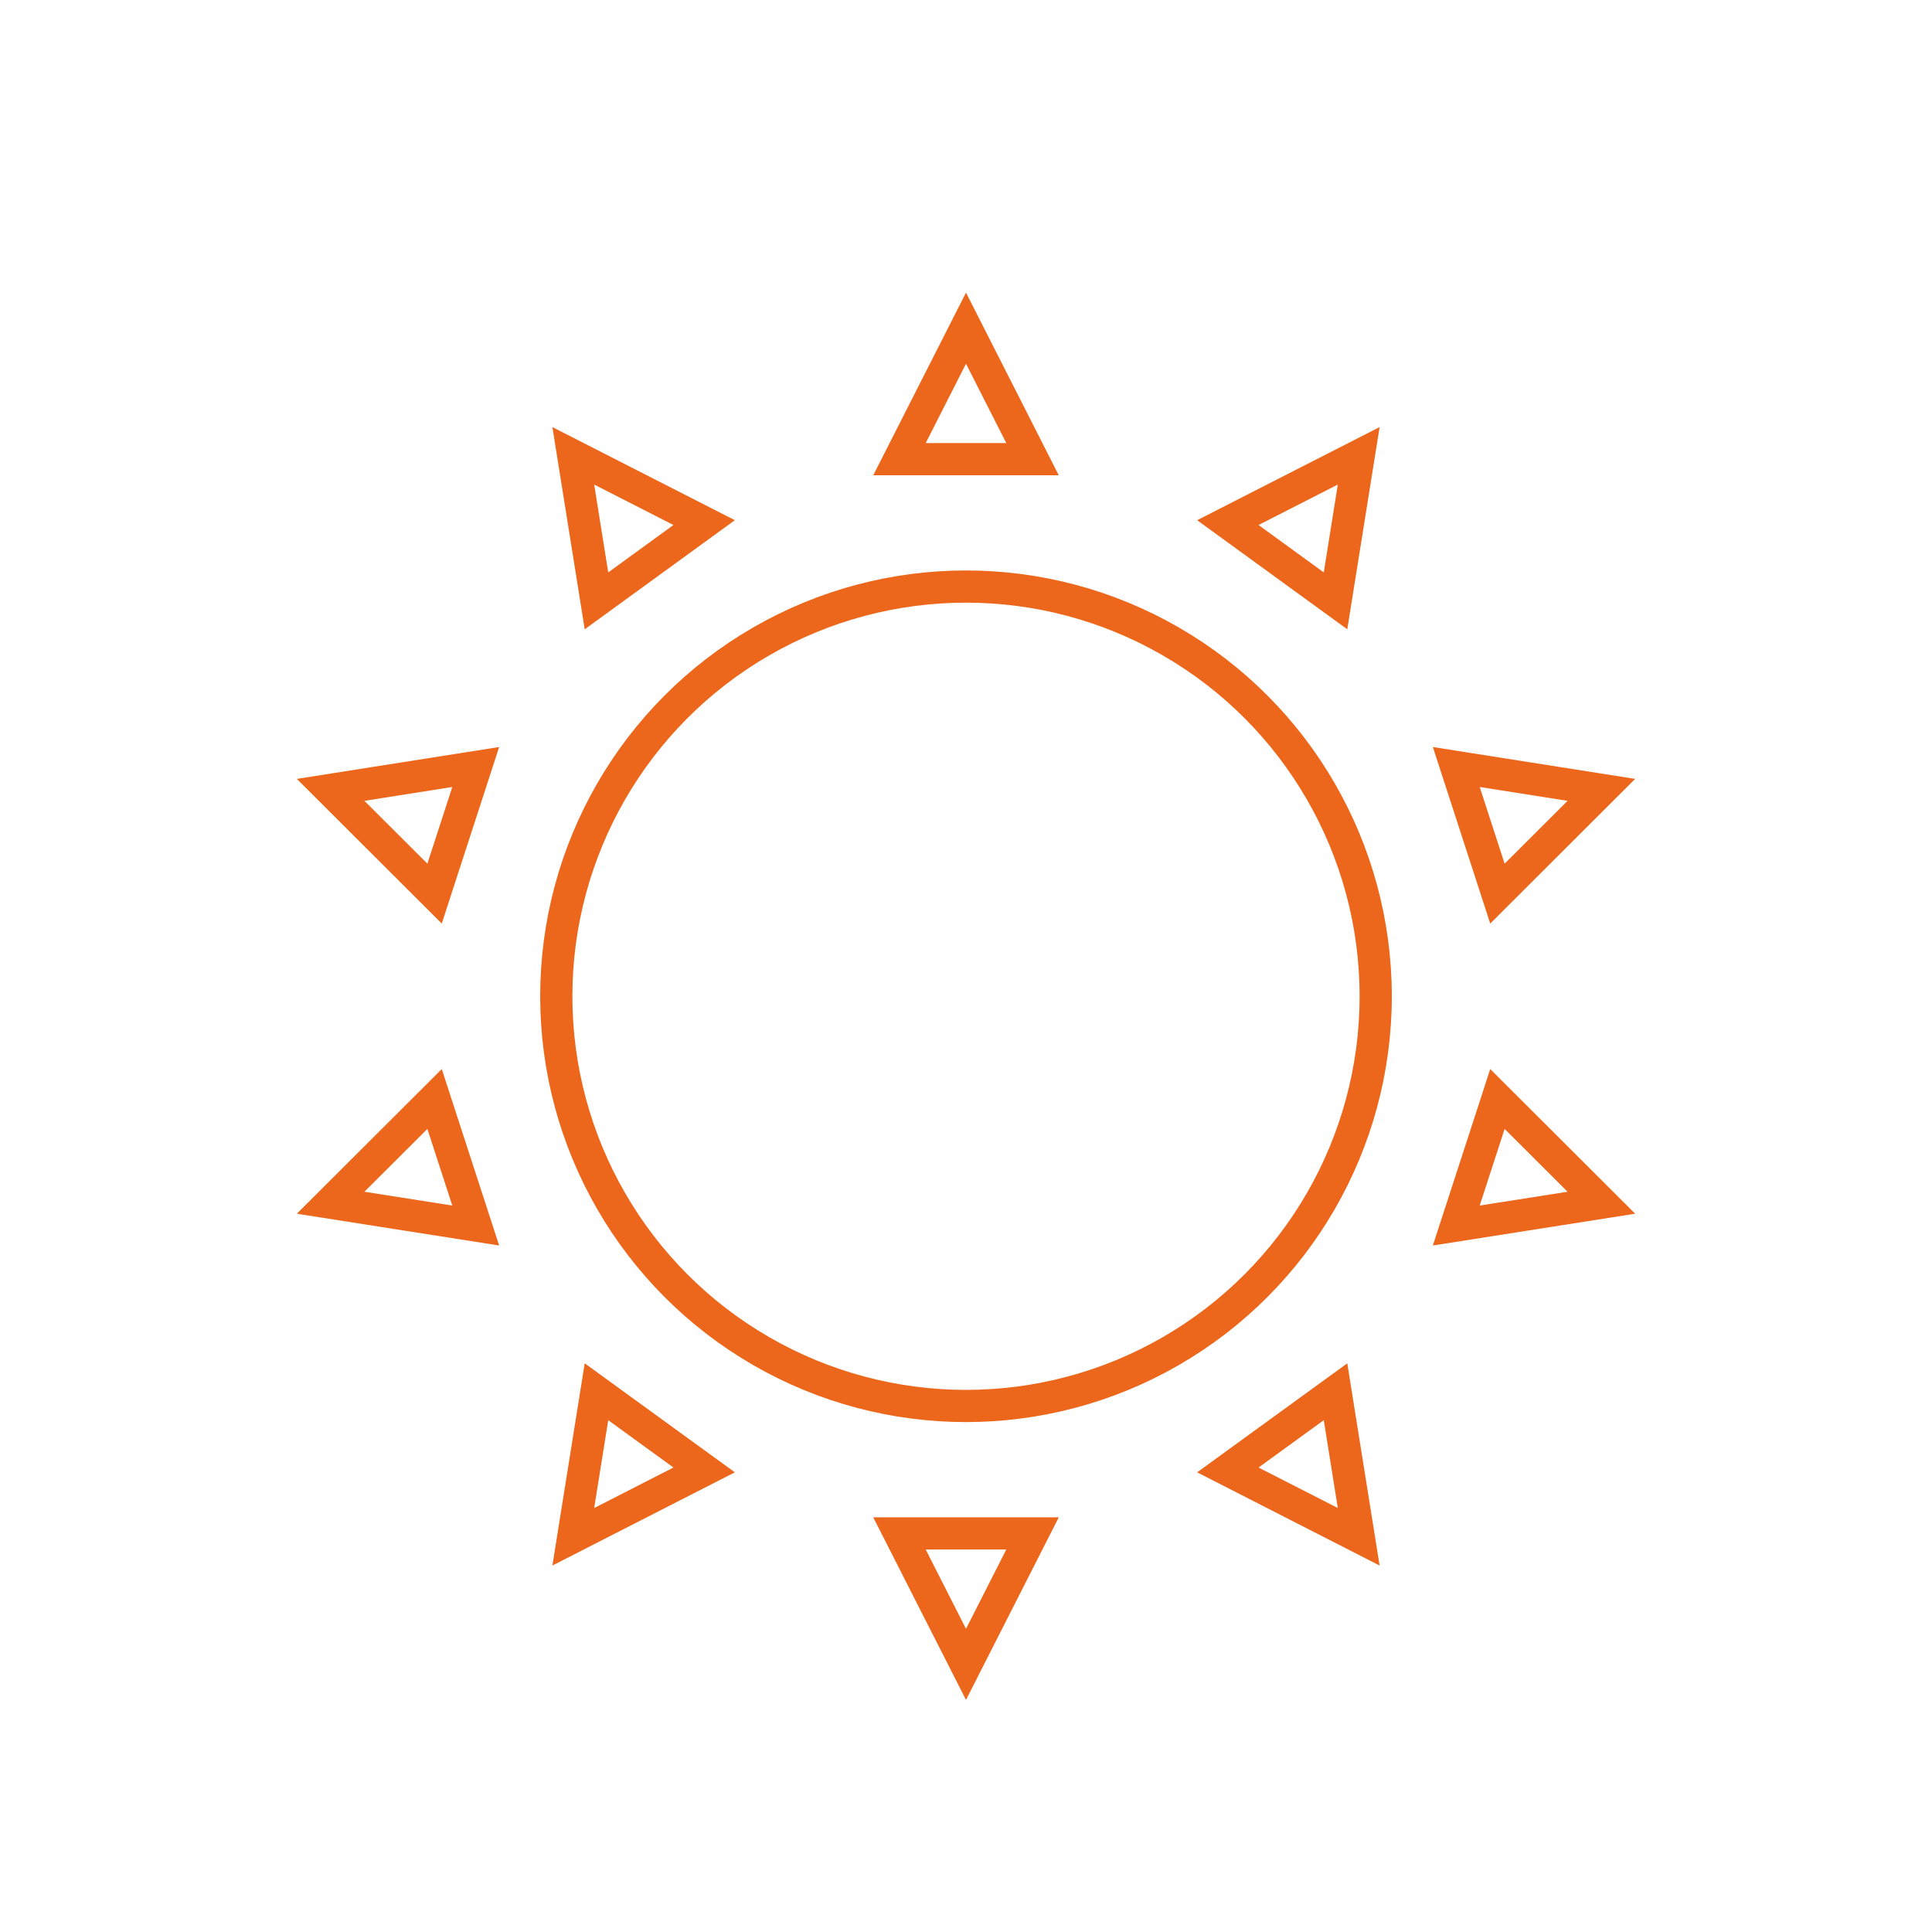
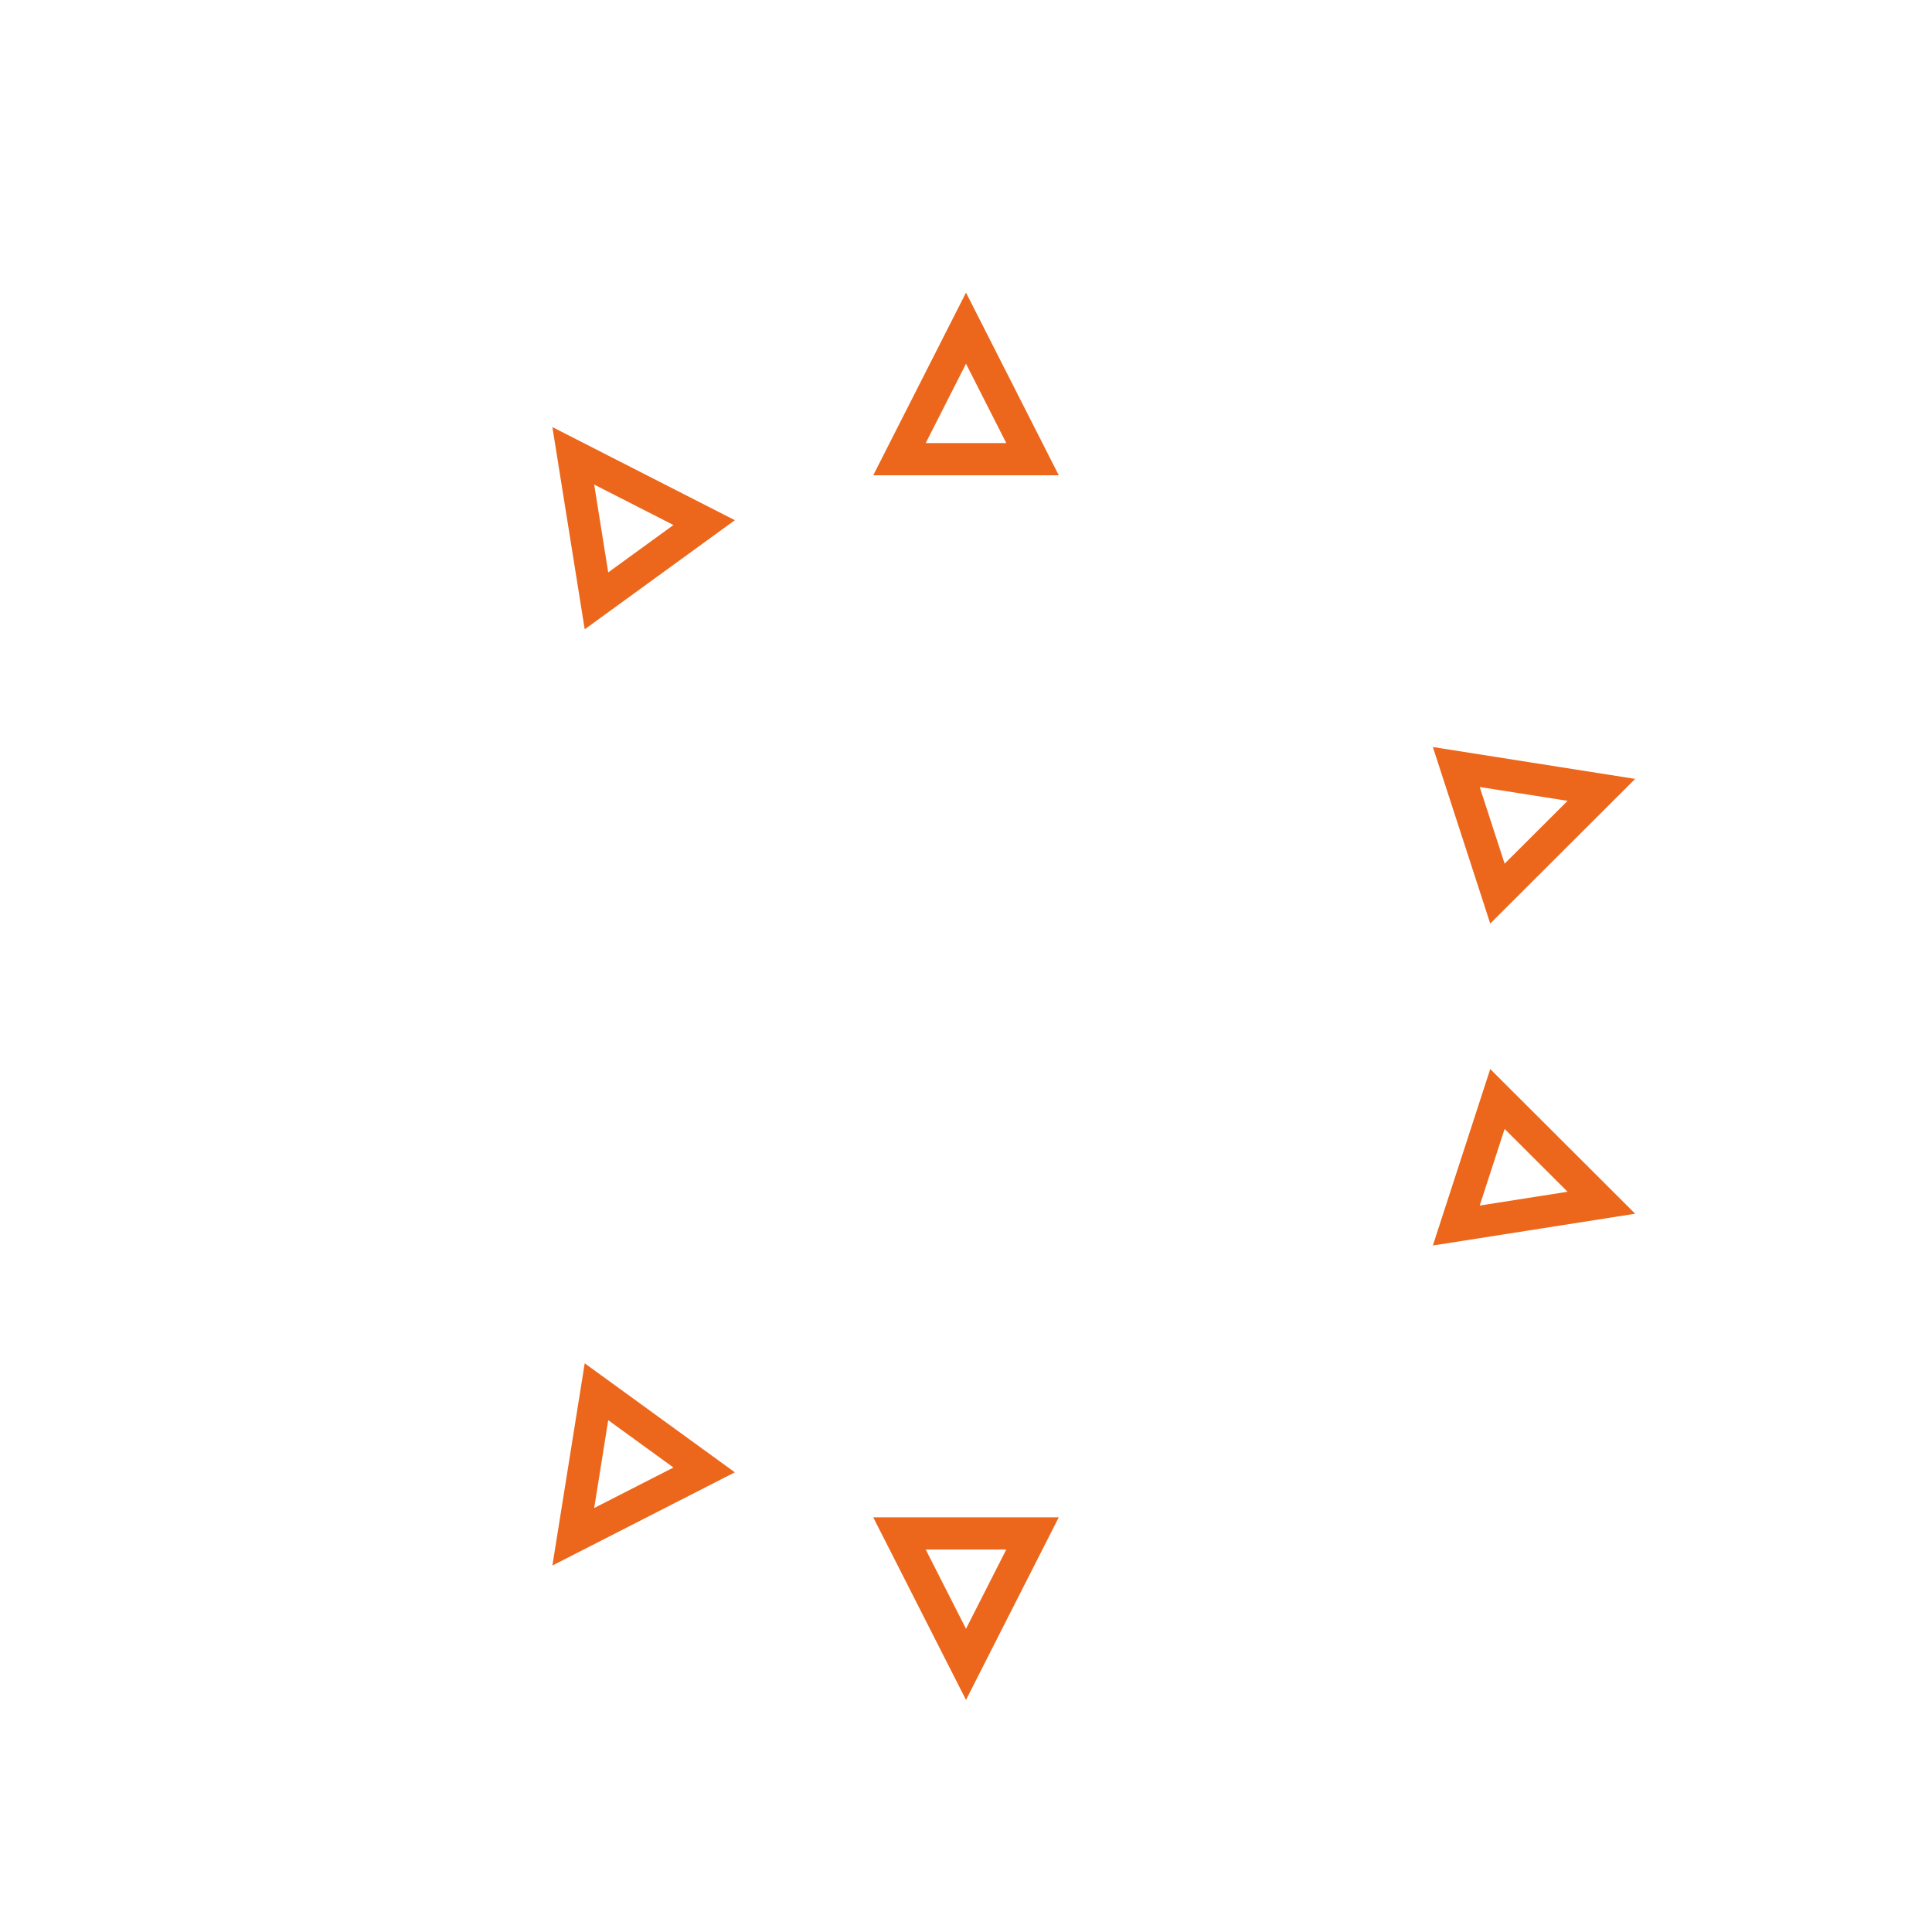
<svg xmlns="http://www.w3.org/2000/svg" version="1.1" id="Capa_1" x="0px" y="0px" viewBox="0 0 300 300" style="enable-background:new 0 0 300 300;" xml:space="preserve">
  <style type="text/css">
	.st0{fill:none;stroke:#EC671B;stroke-width:5;stroke-miterlimit:10;}
</style>
  <g>
-     <circle class="st0" cx="150" cy="154.7" r="63.62" />
    <polygon class="st0" points="160.33,71.3 150,50.96 139.67,71.3  " />
    <polygon class="st0" points="109.34,81.15 89.02,70.78 92.62,93.3  " />
-     <polygon class="st0" points="73.87,119.1 51.34,122.65 67.48,138.76  " />
-     <polygon class="st0" points="67.48,170.65 51.34,186.76 73.87,190.3  " />
    <polygon class="st0" points="92.62,216.11 89.02,238.63 109.34,228.25  " />
    <polygon class="st0" points="139.67,238.11 150,258.44 160.33,238.11  " />
-     <polygon class="st0" points="190.66,228.25 210.98,238.63 207.38,216.11  " />
    <polygon class="st0" points="226.13,190.3 248.66,186.76 232.52,170.65  " />
    <polygon class="st0" points="232.52,138.76 248.66,122.65 226.13,119.1  " />
-     <polygon class="st0" points="207.38,93.3 210.98,70.78 190.66,81.15  " />
  </g>
</svg>